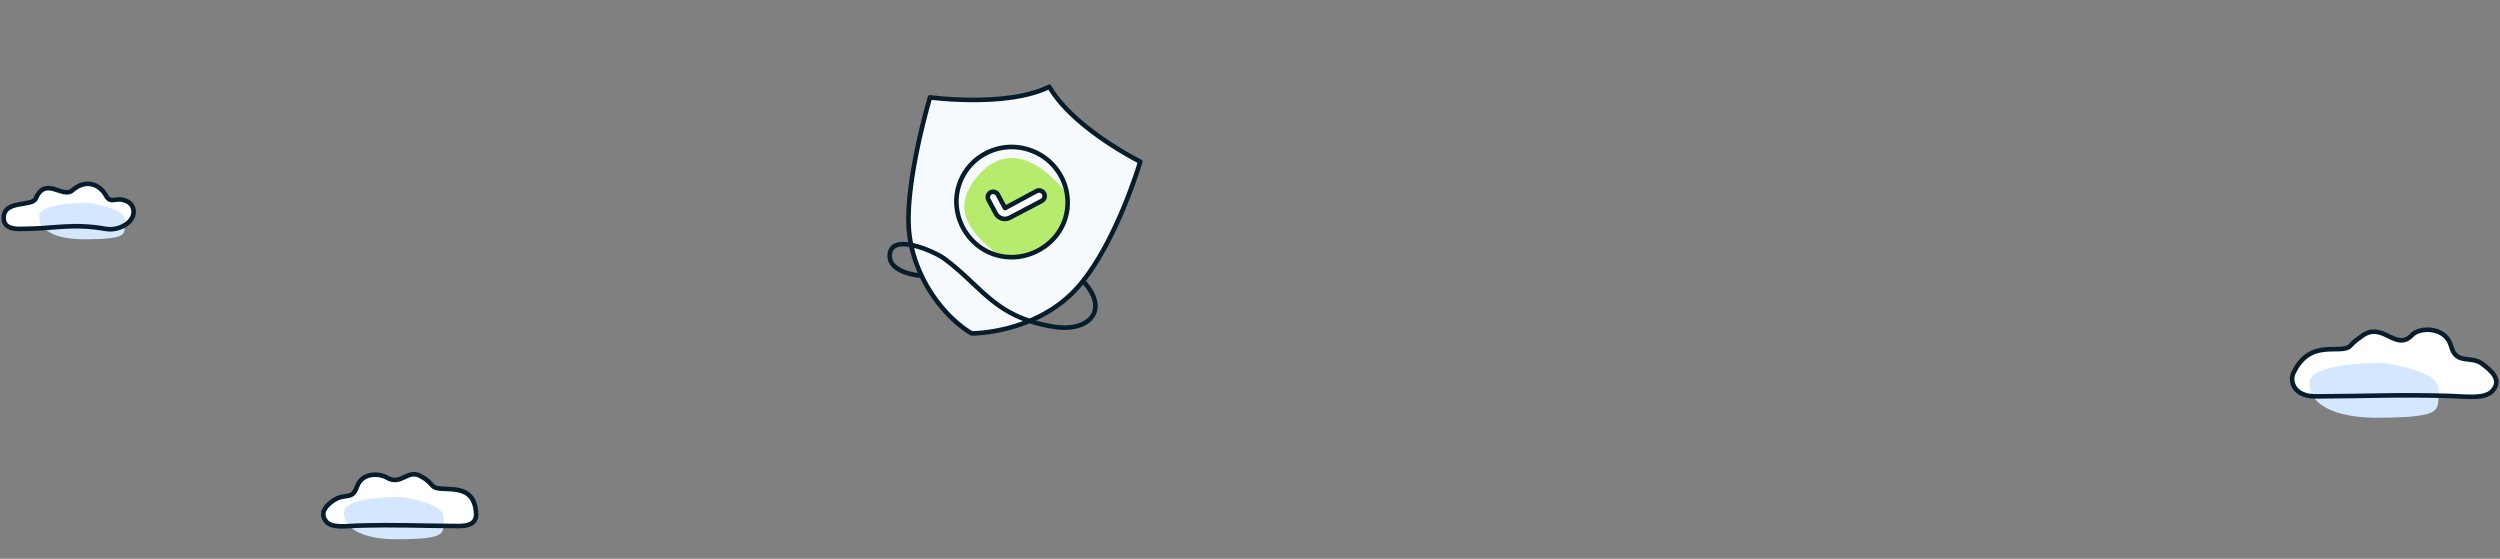
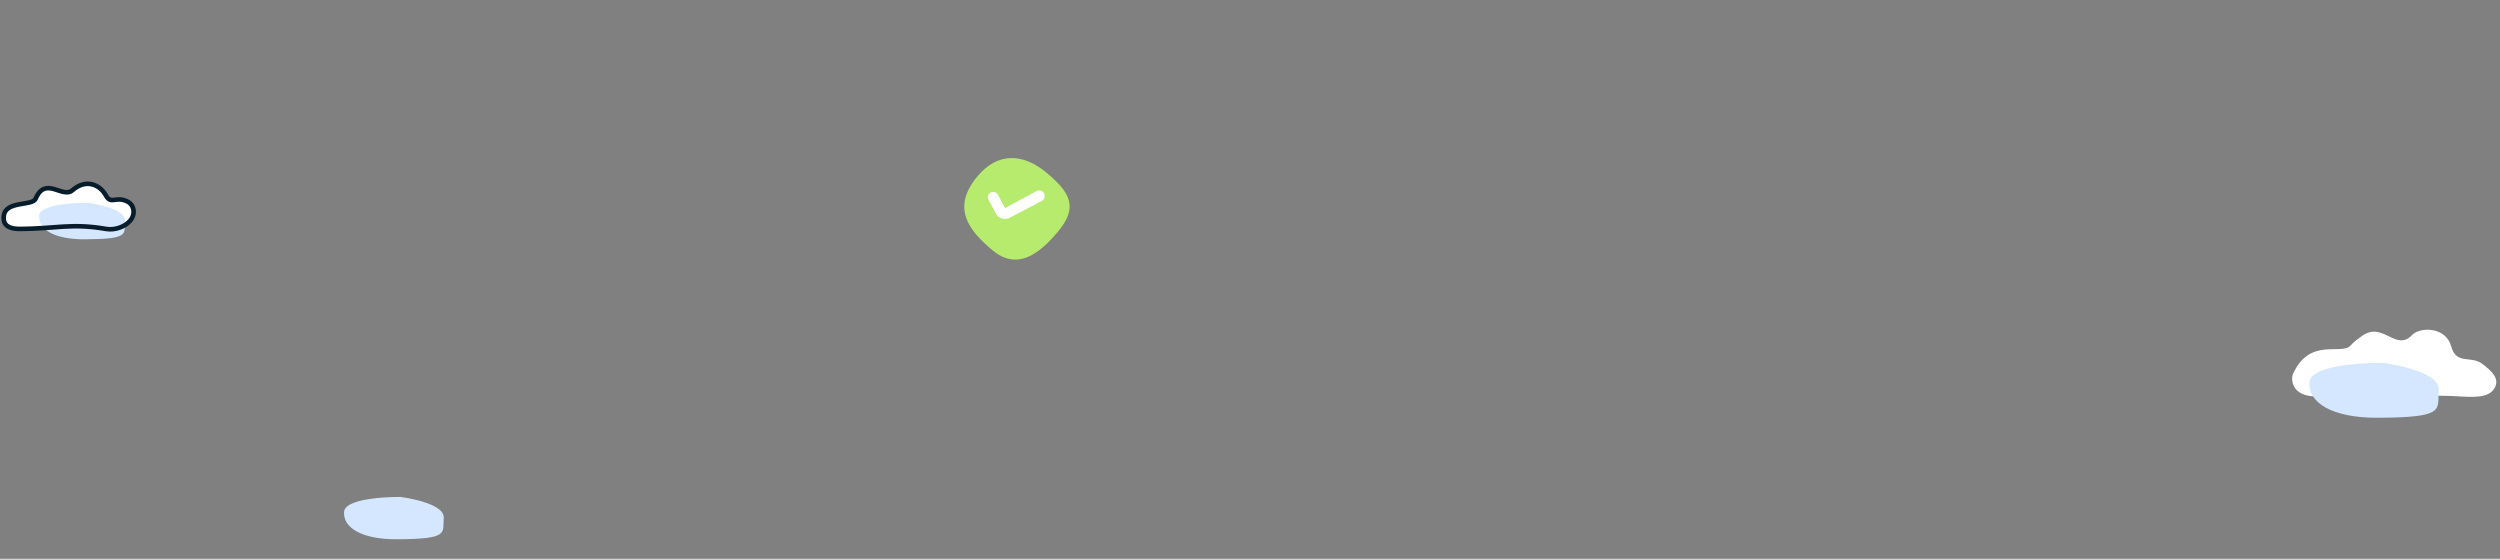
<svg xmlns="http://www.w3.org/2000/svg" width="1360" height="304" fill="none">
  <rect width="100%" height="100%" fill="#808080" stroke="none" />
-   <path d="M505.936 52.968s41.802 5.632 64.883-5.768c13.269 22.836 49.475 40.731 49.475 40.731s-12.608 43.187-33.079 67.297c-22.389 26.368-58.608 26.146-58.608 26.146-15.262-8.958-31.29-30.27-33.968-54.449-2.934-26.502 11.297-73.957 11.297-73.957z" fill="#F7FAFC" />
  <path d="M539.807 136.042c13.157 11.013 24.87 2.941 35.724-10.025 10.854-12.966 7.138-20.894-6.019-31.907-13.156-11.013-26.877-11.218-37.731 1.748-14.248 17.021-5.13 29.171 8.026 40.184z" fill="#B7EB6E" />
  <path d="M566.667 109.315a3.022 3.022 0 10-2.84-5.334l-17.073 9.204-3.932-7.313a2.901 2.901 0 00-5.116 2.735l3.968 7.463a5.676 5.676 0 007.653 2.36l17.34-9.115z" fill="#fff" />
-   <path d="M501.337 149.949c-1.939.027-17.728-1.742-17.33-11.062.547-12.796 24.546-1.938 29.494 1.687 20.919 15.327 27.353 31.904 59.687 37.161 19.083 3.103 30.752-8.825 16.07-24.736M570.819 47.2c-23.081 11.4-64.883 5.768-64.883 5.768s-14.231 47.455-11.297 73.957c2.678 24.179 18.706 45.491 33.968 54.449 0 0 36.219.222 58.608-26.146 20.471-24.11 33.079-67.297 33.079-67.297s-36.206-17.895-49.475-40.73zm-11.531 34.126c-15.932-4.933-32.81 3.89-37.709 19.708-4.849 15.653 4.354 32.792 19.975 37.567 15.619 4.776 33.102-4.12 37.975-19.85 4.785-15.853-4.274-32.605-20.241-37.425zm-12.534 31.859l17.073-9.204a3.02 3.02 0 014.101 1.241v0a3.022 3.022 0 01-1.261 4.093l-17.34 9.115a5.676 5.676 0 01-7.653-2.36l-3.968-7.463a2.901 2.901 0 011.199-3.923v0a2.902 2.902 0 013.917 1.188l3.932 7.313z" stroke="#071D2B" stroke-width="2.5" stroke-linecap="round" stroke-linejoin="round" />
  <path d="M1259.95 215.637c-13.18.053-13.98-9.133-12.46-12.445 9.12-19.83 26.1-9.834 31.07-15.095 2.55-2.697 3.35-3.12 6.3-5.282 11.4-8.377 18.46 8.843 27.32-.566 4.15-4.411 18.35-4.768 21.32 6.313 2.69 10.016 10.88 4.742 16.84 9.349 4.87 3.763 10.88 8.635 5.62 14.65-4.2 4.796-15.04 3.051-22.93 2.833-30.03-.83-43.1.121-73.08.243z" fill="#fff" />
  <path d="M1256.33 207.867c.83-10.886 39.83-10.49 39.83-10.49s31.35 3.943 30.52 14.829c-.82 10.886 4 14.829-32.78 15.058-25.8.162-38.39-8.511-37.57-19.397z" fill="#D4E7FF" />
-   <path d="M1259.95 215.637c-13.18.053-13.98-9.133-12.46-12.445 9.12-19.83 26.1-9.834 31.07-15.095 2.55-2.697 3.35-3.12 6.3-5.282 11.4-8.377 18.46 8.843 27.32-.566 4.15-4.411 18.35-4.768 21.32 6.313 2.69 10.016 10.88 4.742 16.84 9.349 4.87 3.763 10.88 8.635 5.62 14.65-4.2 4.796-15.04 3.051-22.93 2.833-30.03-.83-43.1.121-73.08.243z" stroke="#071D2B" stroke-width="2.5" stroke-miterlimit="10" stroke-linecap="round" stroke-linejoin="round" />
-   <path d="M249.314 286.164c9.902.045 10.306-4.377 9.327-9.871-2.645-14.832-19.599-7.84-23.253-11.972-3.225-3.648-4.638-4.143-5.935-4.959-7.754-4.883-10.956 5.321-19.243.318-3.361-2.029-13.144-3.094-15.966 5.004-2.696 7.733-6.386 3.343-12.604 7.407-3.943 2.577-8.12 6.847-4.196 11.609 3.147 3.809 11.267 2.403 17.159 2.252 22.491-.635 32.278.121 54.711.212z" fill="#fff" />
+   <path d="M1259.95 215.637z" stroke="#071D2B" stroke-width="2.5" stroke-miterlimit="10" stroke-linecap="round" stroke-linejoin="round" />
  <path d="M187.177 278.406c.633-8.39 30.69-8.085 30.69-8.085s24.159 3.039 23.526 11.428c-.633 8.39 3.082 11.428-25.264 11.606-19.885.124-29.585-6.56-28.952-14.949z" fill="#D4E7FF" />
-   <path d="M249.314 286.164c9.902.045 10.306-4.377 9.327-9.871-2.645-14.832-19.599-7.84-23.253-11.972-3.225-3.648-4.638-4.143-5.935-4.959-7.754-4.883-10.956 5.321-19.243.318-3.361-2.029-13.144-3.094-15.966 5.004-2.696 7.733-6.386 3.343-12.604 7.407-3.943 2.577-8.12 6.847-4.196 11.609 3.147 3.809 11.267 2.403 17.159 2.252 22.491-.635 32.278.121 54.711.212z" stroke="#071D2B" stroke-width="2.5" stroke-miterlimit="10" stroke-linecap="round" stroke-linejoin="round" />
  <path d="M10.994 124.543c-8.382.034-9.327-3.734-8.915-7.131 1.019-8.405 15.497-5.114 17.32-9.339 5.42-12.561 14.6.197 20.036-4.585 7.047-6.198 14.709-3.46 18.224 2.924 2.831 5.142 5.379 0 11.746 3.274 3.48 1.789 4.62 6.703 1.274 10.528-2.668 3.049-8.08 5.195-13.02 4.329-18.605-3.261-27.901-.076-46.665 0z" fill="#fff" />
  <path d="M21.292 117.297c.546-7.23 26.45-6.968 26.45-6.968s20.822 2.619 20.277 9.85c-.546 7.231 2.656 9.849-21.774 10.002-17.138.107-25.498-5.653-24.953-12.884z" fill="#D4E7FF" />
  <path d="M10.994 124.543c-8.382.034-9.327-3.734-8.915-7.131 1.019-8.405 15.497-5.114 17.32-9.339 5.42-12.561 14.6.197 20.036-4.585 7.047-6.198 14.709-3.46 18.224 2.924 2.831 5.142 5.379 0 11.746 3.274 3.48 1.789 4.62 6.703 1.274 10.528-2.668 3.049-8.08 5.195-13.02 4.329-18.605-3.261-27.901-.076-46.665 0z" stroke="#071D2B" stroke-width="2.5" stroke-miterlimit="10" stroke-linecap="round" stroke-linejoin="round" />
</svg>